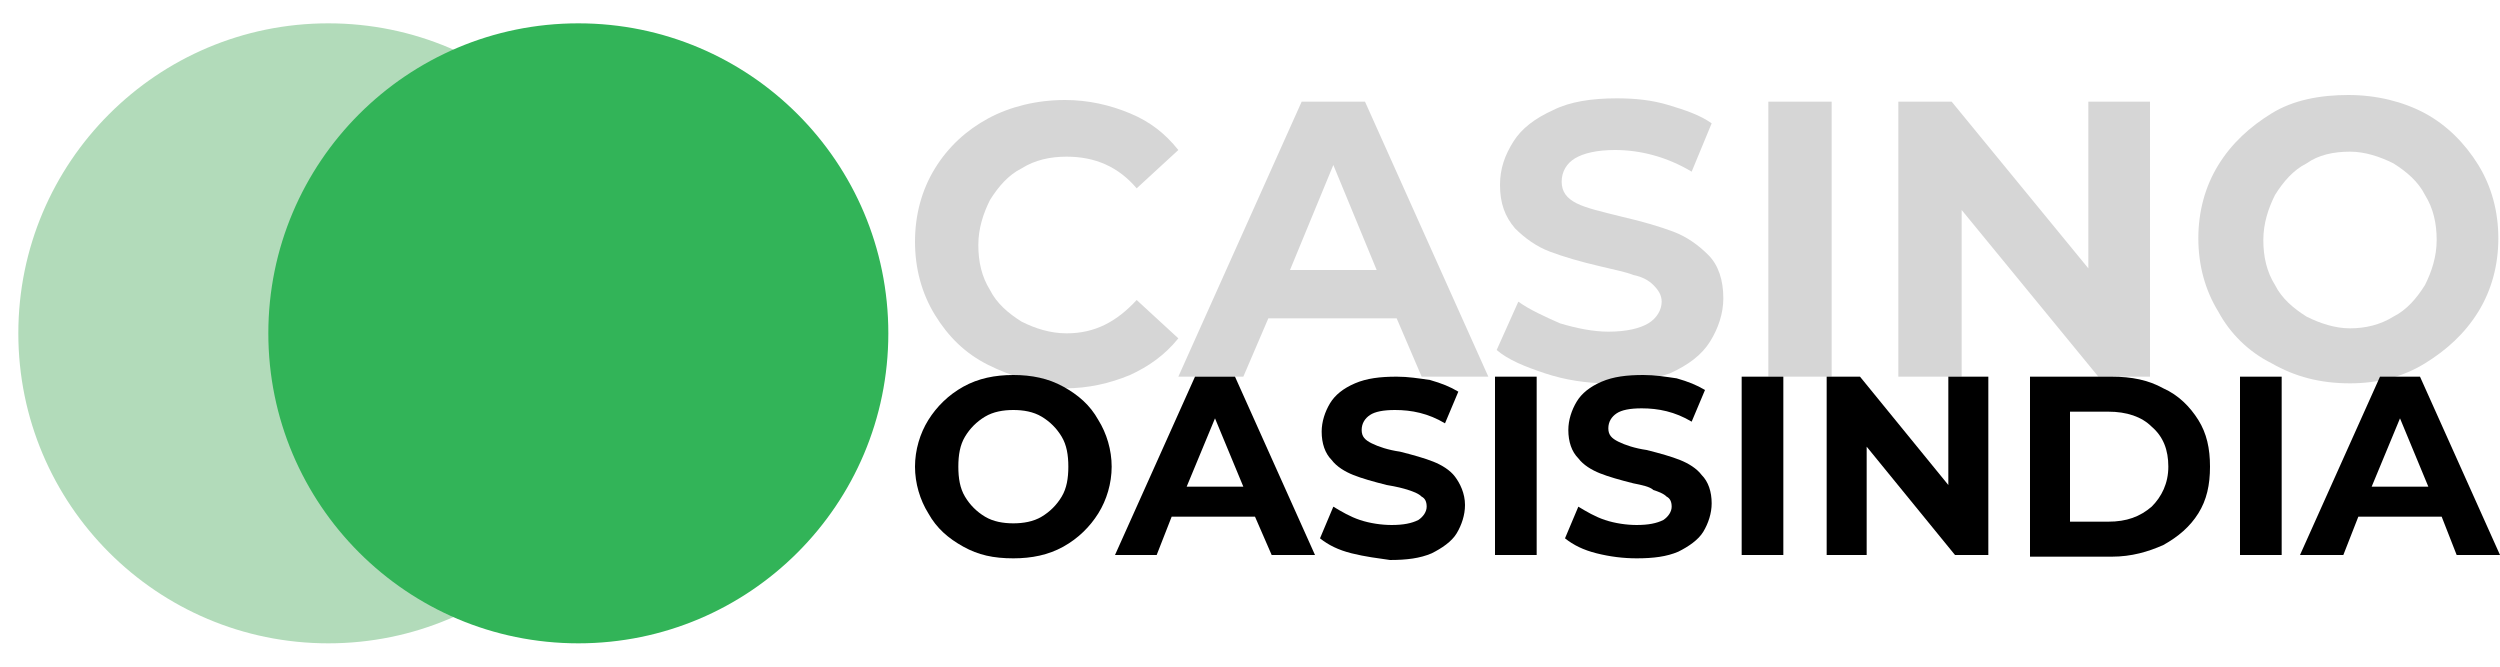
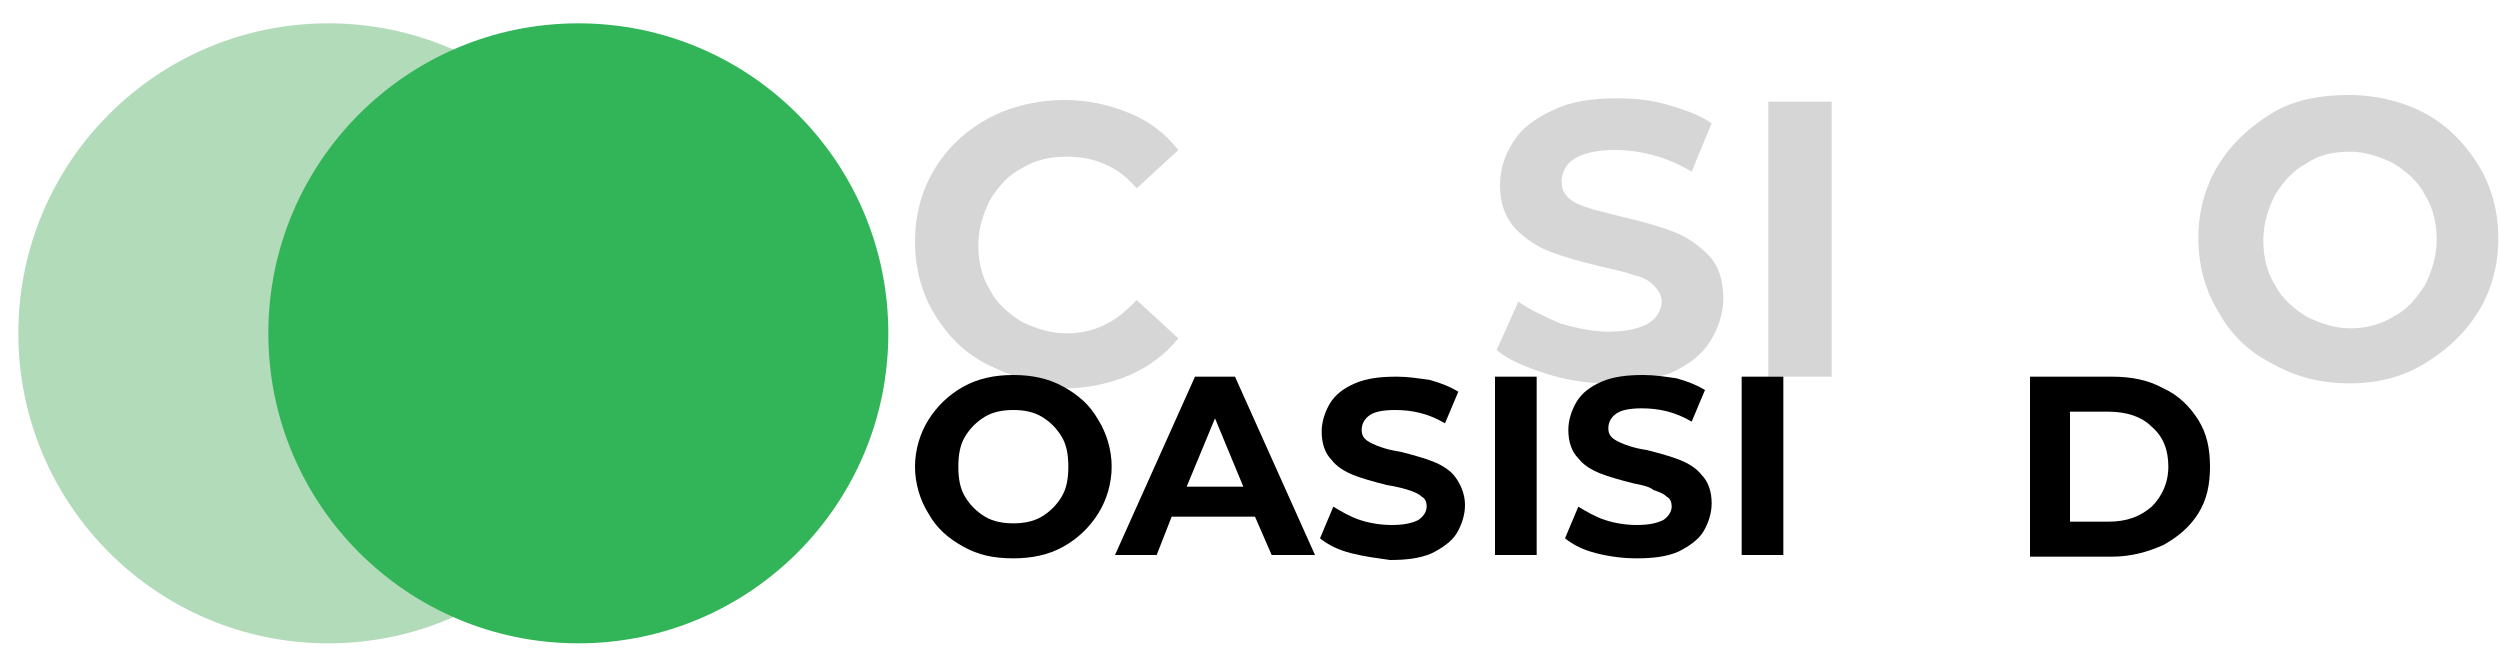
<svg xmlns="http://www.w3.org/2000/svg" version="1.1" id="Layer_1" x="0px" y="0px" viewBox="0 0 150 40" style="enable-background:new 0 0 150 40;" xml:space="preserve">
  <style type="text/css">
	.st0{fill:#B2DBBA;}
	.st1{fill:#32B458;}
	.st2{fill:#D6D6D6;}
</style>
  <circle class="st0" cx="19.7" cy="20" r="18.6" />
  <circle class="st1" cx="34.7" cy="20" r="18.6" />
  <g>
    <path class="st2" d="M59.3,21.9c-1.4-0.7-2.4-1.7-3.2-3s-1.2-2.8-1.2-4.4c0-1.6,0.4-3.1,1.2-4.4s1.9-2.3,3.2-3s2.9-1.1,4.6-1.1   c1.4,0,2.7,0.3,3.9,0.8c1.2,0.5,2.1,1.2,2.9,2.2l-2.5,2.3c-1.1-1.3-2.5-1.9-4.2-1.9c-1,0-1.9,0.2-2.7,0.7c-0.8,0.4-1.4,1.1-1.9,1.9   c-0.4,0.8-0.7,1.7-0.7,2.7c0,1,0.2,1.9,0.7,2.7c0.4,0.8,1.1,1.4,1.9,1.9c0.8,0.4,1.7,0.7,2.7,0.7c1.7,0,3-0.7,4.2-2l2.5,2.3   c-0.8,1-1.8,1.7-2.9,2.2c-1.2,0.5-2.5,0.8-3.9,0.8C62.2,23,60.7,22.6,59.3,21.9z" />
-     <path class="st2" d="M83.8,19.1h-7.7l-1.5,3.5h-3.9l7.4-16.5h3.8l7.4,16.5h-4L83.8,19.1z M82.6,16.2L80,9.9l-2.6,6.3H82.6z" />
    <path class="st2" d="M92.7,22.4c-1.2-0.4-2.2-0.8-2.9-1.4l1.3-2.9c0.7,0.5,1.6,0.9,2.5,1.3c1,0.3,2,0.5,2.9,0.5   c1.1,0,1.9-0.2,2.4-0.5c0.5-0.3,0.8-0.8,0.8-1.3c0-0.4-0.2-0.7-0.5-1c-0.3-0.3-0.7-0.5-1.2-0.6c-0.5-0.2-1.1-0.3-1.9-0.5   c-1.3-0.3-2.3-0.6-3.1-0.9c-0.8-0.3-1.5-0.8-2.1-1.4c-0.6-0.7-0.9-1.5-0.9-2.6c0-1,0.3-1.8,0.8-2.6c0.5-0.8,1.3-1.4,2.4-1.9   c1-0.5,2.3-0.7,3.8-0.7c1.1,0,2.1,0.1,3.1,0.4c1,0.3,1.9,0.6,2.6,1.1l-1.2,2.9c-1.5-0.9-3.1-1.3-4.6-1.3c-1.1,0-1.9,0.2-2.4,0.5   c-0.5,0.3-0.8,0.8-0.8,1.4c0,0.6,0.3,1,0.9,1.3c0.6,0.3,1.5,0.5,2.7,0.8c1.3,0.3,2.3,0.6,3.1,0.9c0.8,0.3,1.5,0.8,2.1,1.4   c0.6,0.6,0.9,1.5,0.9,2.6c0,0.9-0.3,1.8-0.8,2.6c-0.5,0.8-1.3,1.4-2.4,1.9C99.3,22.7,98,23,96.5,23C95.2,23,93.9,22.8,92.7,22.4z" />
    <path class="st2" d="M106.1,6.1h3.8v16.5h-3.8V6.1z" />
-     <path class="st2" d="M129,6.1v16.5h-3.1l-8.2-10v10h-3.8V6.1h3.2l8.2,10v-10H129z" />
    <path class="st2" d="M136.3,21.8c-1.4-0.7-2.5-1.8-3.2-3.1c-0.8-1.3-1.2-2.8-1.2-4.4c0-1.6,0.4-3.1,1.2-4.4   c0.8-1.3,1.9-2.3,3.2-3.1s2.9-1.1,4.6-1.1c1.7,0,3.3,0.4,4.6,1.1s2.4,1.8,3.2,3.1c0.8,1.3,1.2,2.8,1.2,4.4c0,1.6-0.4,3.1-1.2,4.4   c-0.8,1.3-1.9,2.3-3.2,3.1S142.7,23,141,23C139.2,23,137.7,22.6,136.3,21.8z M143.6,19c0.8-0.4,1.4-1.1,1.9-1.9   c0.4-0.8,0.7-1.7,0.7-2.7c0-1-0.2-1.9-0.7-2.7c-0.4-0.8-1.1-1.4-1.9-1.9c-0.8-0.4-1.7-0.7-2.6-0.7c-1,0-1.9,0.2-2.6,0.7   c-0.8,0.4-1.4,1.1-1.9,1.9c-0.4,0.8-0.7,1.7-0.7,2.7c0,1,0.2,1.9,0.7,2.7c0.4,0.8,1.1,1.4,1.9,1.9c0.8,0.4,1.7,0.7,2.6,0.7   C141.9,19.7,142.8,19.5,143.6,19z" />
  </g>
  <g>
    <path d="M57.8,32.8c-0.9-0.5-1.6-1.1-2.1-2C55.2,30,54.9,29,54.9,28c0-1,0.3-2,0.8-2.8c0.5-0.8,1.2-1.5,2.1-2   c0.9-0.5,1.9-0.7,3-0.7c1.1,0,2.1,0.2,3,0.7c0.9,0.5,1.6,1.1,2.1,2c0.5,0.8,0.8,1.8,0.8,2.8c0,1-0.3,2-0.8,2.8   c-0.5,0.8-1.2,1.5-2.1,2s-1.9,0.7-3,0.7C59.6,33.5,58.7,33.3,57.8,32.8z M62.5,31c0.5-0.3,0.9-0.7,1.2-1.2c0.3-0.5,0.4-1.1,0.4-1.8   c0-0.7-0.1-1.3-0.4-1.8c-0.3-0.5-0.7-0.9-1.2-1.2c-0.5-0.3-1.1-0.4-1.7-0.4c-0.6,0-1.2,0.1-1.7,0.4c-0.5,0.3-0.9,0.7-1.2,1.2   c-0.3,0.5-0.4,1.1-0.4,1.8c0,0.7,0.1,1.3,0.4,1.8c0.3,0.5,0.7,0.9,1.2,1.2c0.5,0.3,1.1,0.4,1.7,0.4C61.4,31.4,62,31.3,62.5,31z" />
    <path d="M75.3,31h-5l-0.9,2.3h-2.5l4.8-10.7h2.4l4.8,10.7h-2.6L75.3,31z M74.6,29.2l-1.7-4.1l-1.7,4.1H74.6z" />
    <path d="M81.1,33.2c-0.8-0.2-1.4-0.5-1.9-0.9l0.8-1.9c0.5,0.3,1,0.6,1.6,0.8c0.6,0.2,1.3,0.3,1.9,0.3c0.7,0,1.2-0.1,1.6-0.3   c0.3-0.2,0.5-0.5,0.5-0.8c0-0.3-0.1-0.5-0.3-0.6c-0.2-0.2-0.5-0.3-0.8-0.4c-0.3-0.1-0.7-0.2-1.3-0.3c-0.8-0.2-1.5-0.4-2-0.6   c-0.5-0.2-1-0.5-1.3-0.9c-0.4-0.4-0.6-1-0.6-1.7c0-0.6,0.2-1.2,0.5-1.7c0.3-0.5,0.8-0.9,1.5-1.2s1.5-0.4,2.5-0.4   c0.7,0,1.3,0.1,2,0.2c0.7,0.2,1.2,0.4,1.7,0.7l-0.8,1.9c-1-0.6-2-0.8-3-0.8c-0.7,0-1.2,0.1-1.5,0.3c-0.3,0.2-0.5,0.5-0.5,0.9   s0.2,0.6,0.6,0.8c0.4,0.2,1,0.4,1.7,0.5c0.8,0.2,1.5,0.4,2,0.6c0.5,0.2,1,0.5,1.3,0.9s0.6,1,0.6,1.7c0,0.6-0.2,1.2-0.5,1.7   c-0.3,0.5-0.9,0.9-1.5,1.2c-0.7,0.3-1.5,0.4-2.5,0.4C82.7,33.5,81.9,33.4,81.1,33.2z" />
    <path d="M89.7,22.6h2.5v10.7h-2.5V22.6z" />
    <path d="M95.8,33.2c-0.8-0.2-1.4-0.5-1.9-0.9l0.8-1.9c0.5,0.3,1,0.6,1.6,0.8c0.6,0.2,1.3,0.3,1.9,0.3c0.7,0,1.2-0.1,1.6-0.3   c0.3-0.2,0.5-0.5,0.5-0.8c0-0.3-0.1-0.5-0.3-0.6c-0.2-0.2-0.5-0.3-0.8-0.4C99,29.2,98.5,29.1,98,29c-0.8-0.2-1.5-0.4-2-0.6   c-0.5-0.2-1-0.5-1.3-0.9c-0.4-0.4-0.6-1-0.6-1.7c0-0.6,0.2-1.2,0.5-1.7c0.3-0.5,0.8-0.9,1.5-1.2s1.5-0.4,2.5-0.4   c0.7,0,1.3,0.1,2,0.2c0.7,0.2,1.2,0.4,1.7,0.7l-0.8,1.9c-1-0.6-2-0.8-3-0.8c-0.7,0-1.2,0.1-1.5,0.3c-0.3,0.2-0.5,0.5-0.5,0.9   s0.2,0.6,0.6,0.8c0.4,0.2,1,0.4,1.7,0.5c0.8,0.2,1.5,0.4,2,0.6c0.5,0.2,1,0.5,1.3,0.9c0.4,0.4,0.6,1,0.6,1.7c0,0.6-0.2,1.2-0.5,1.7   c-0.3,0.5-0.9,0.9-1.5,1.2c-0.7,0.3-1.5,0.4-2.5,0.4C97.4,33.5,96.6,33.4,95.8,33.2z" />
    <path d="M104.5,22.6h2.5v10.7h-2.5V22.6z" />
-     <path d="M119.3,22.6v10.7h-2l-5.3-6.5v6.5h-2.4V22.6h2l5.3,6.5v-6.5H119.3z" />
    <path d="M121.8,22.6h4.9c1.2,0,2.2,0.2,3.1,0.7c0.9,0.4,1.6,1.1,2.1,1.9c0.5,0.8,0.7,1.7,0.7,2.8c0,1.1-0.2,2-0.7,2.8   c-0.5,0.8-1.2,1.4-2.1,1.9c-0.9,0.4-1.9,0.7-3.1,0.7h-4.9V22.6z M126.5,31.3c1.1,0,1.9-0.3,2.6-0.9c0.6-0.6,1-1.4,1-2.4   c0-1-0.3-1.8-1-2.4c-0.6-0.6-1.5-0.9-2.6-0.9h-2.3v6.6H126.5z" />
-     <path d="M134.4,22.6h2.5v10.7h-2.5V22.6z" />
-     <path d="M146.5,31h-5l-0.9,2.3H138l4.8-10.7h2.4l4.8,10.7h-2.6L146.5,31z M145.7,29.2l-1.7-4.1l-1.7,4.1H145.7z" />
  </g>
</svg>